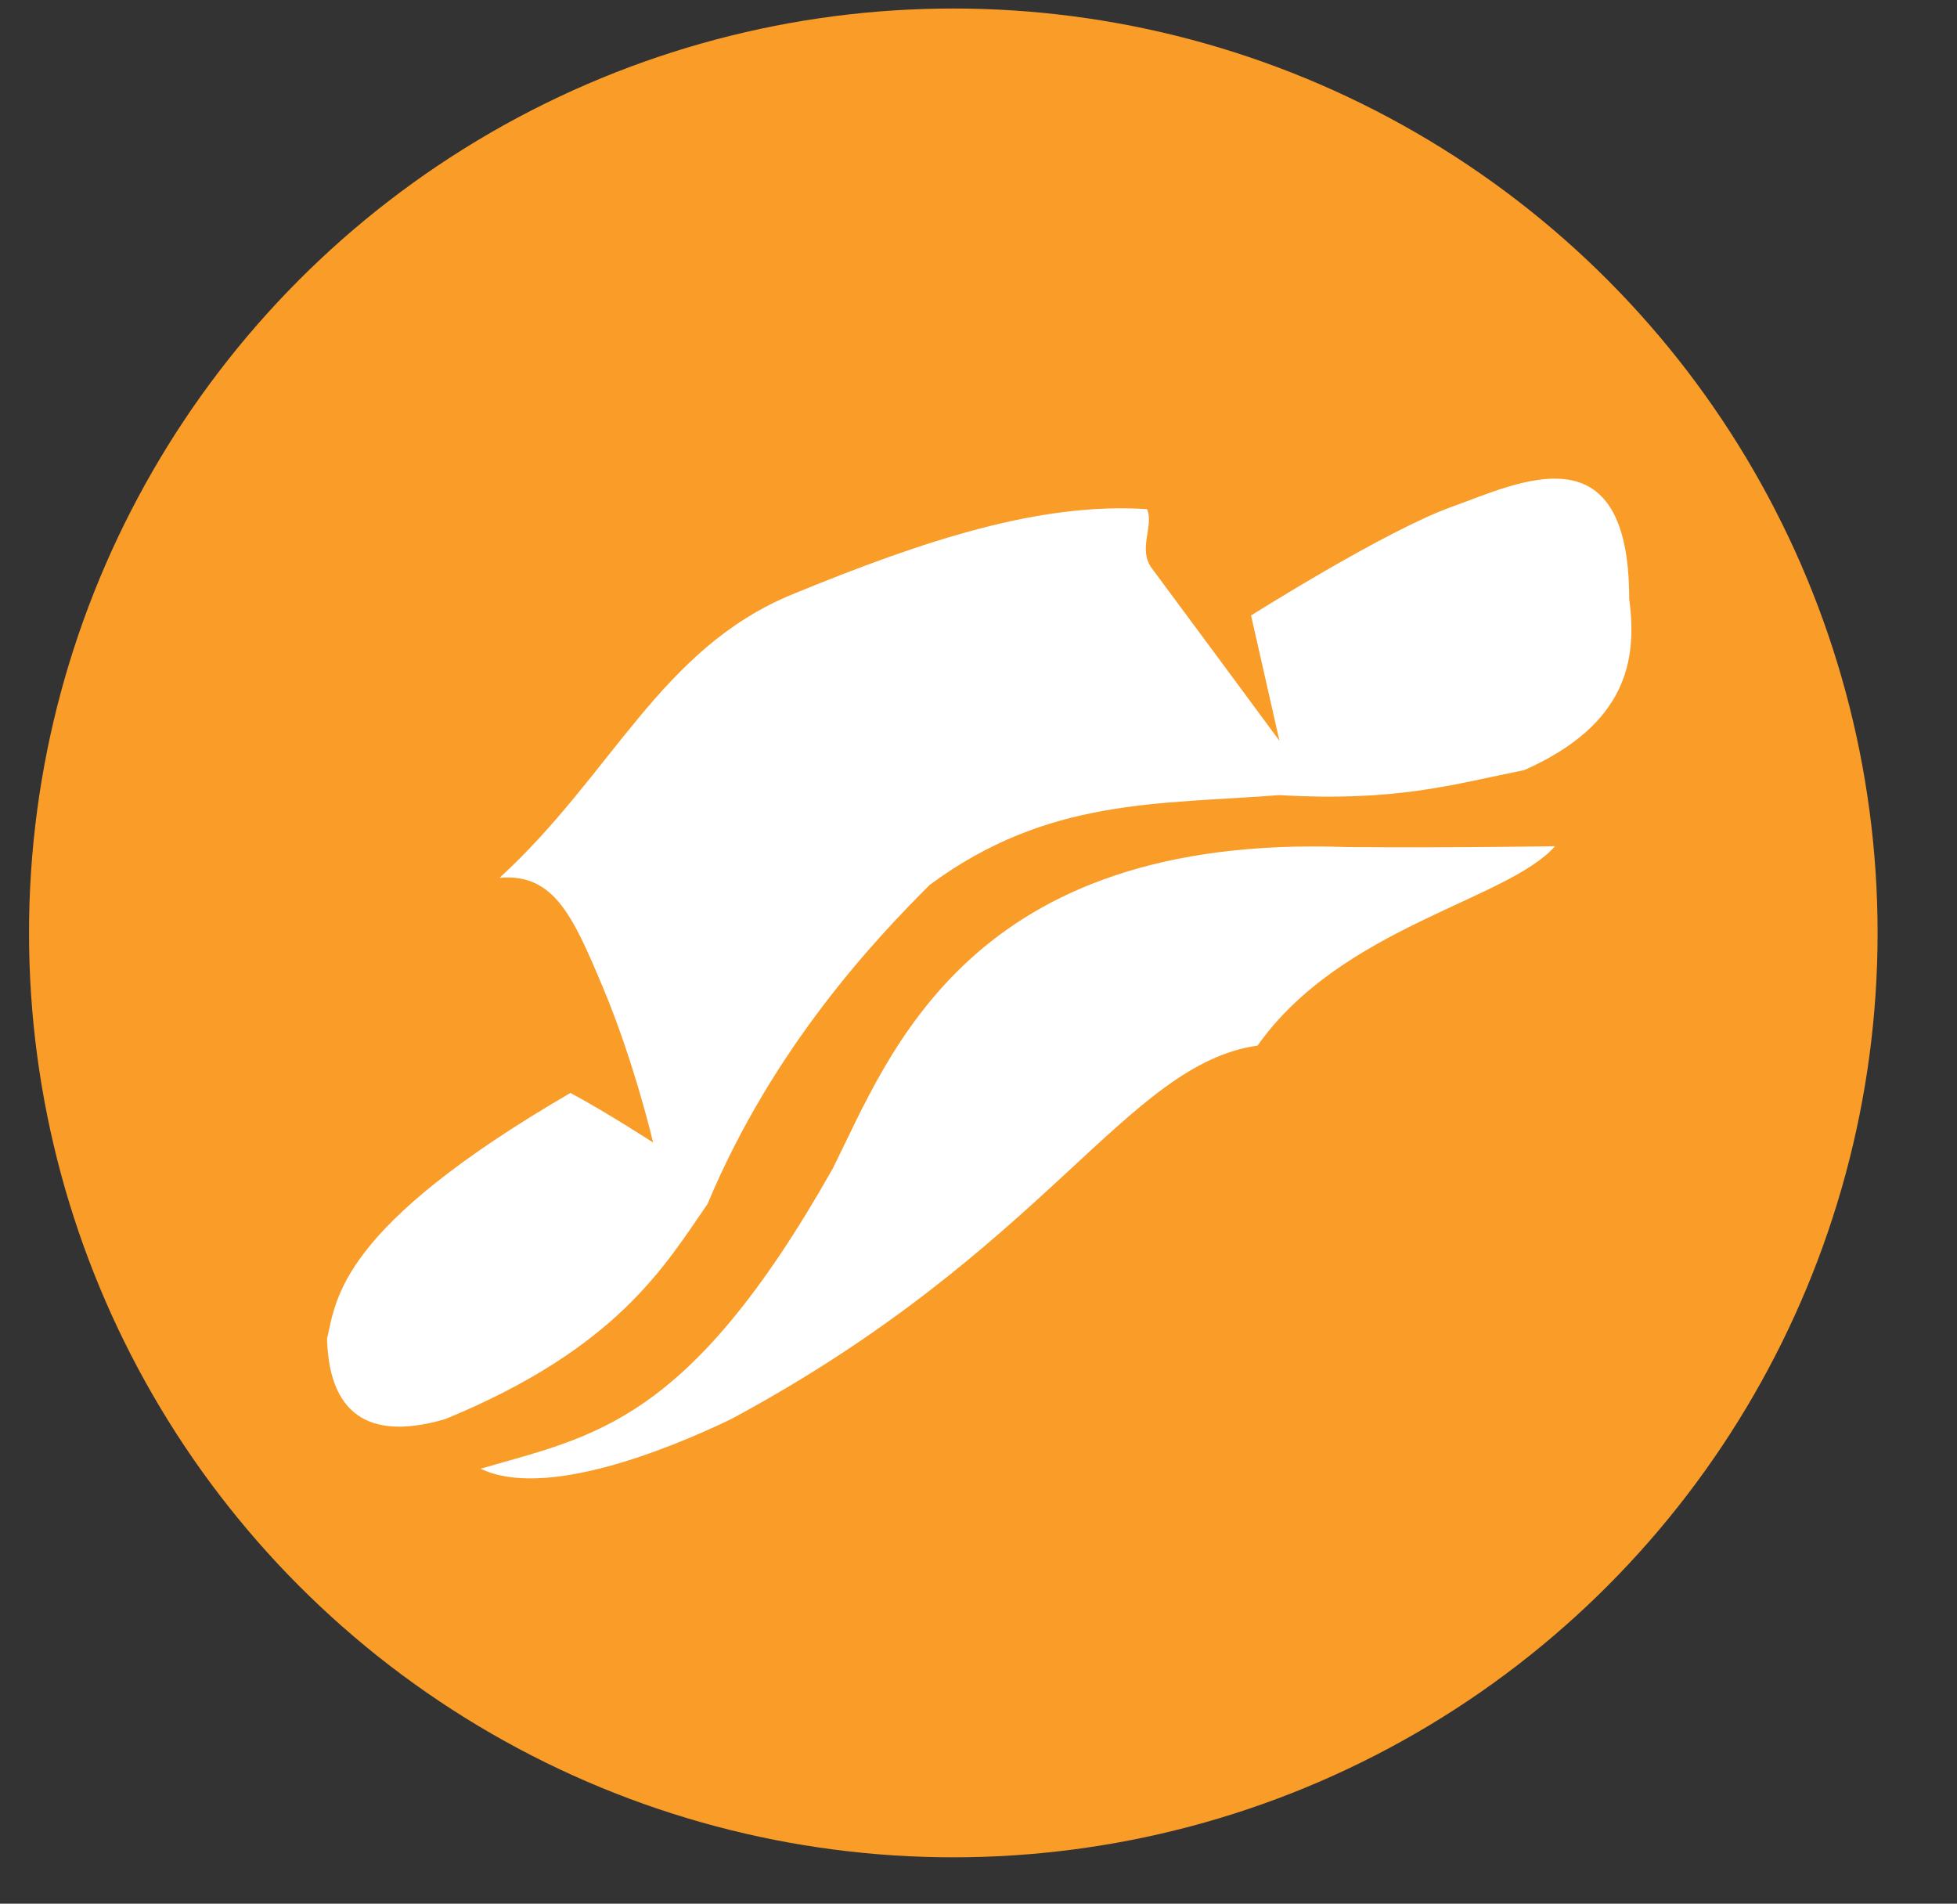
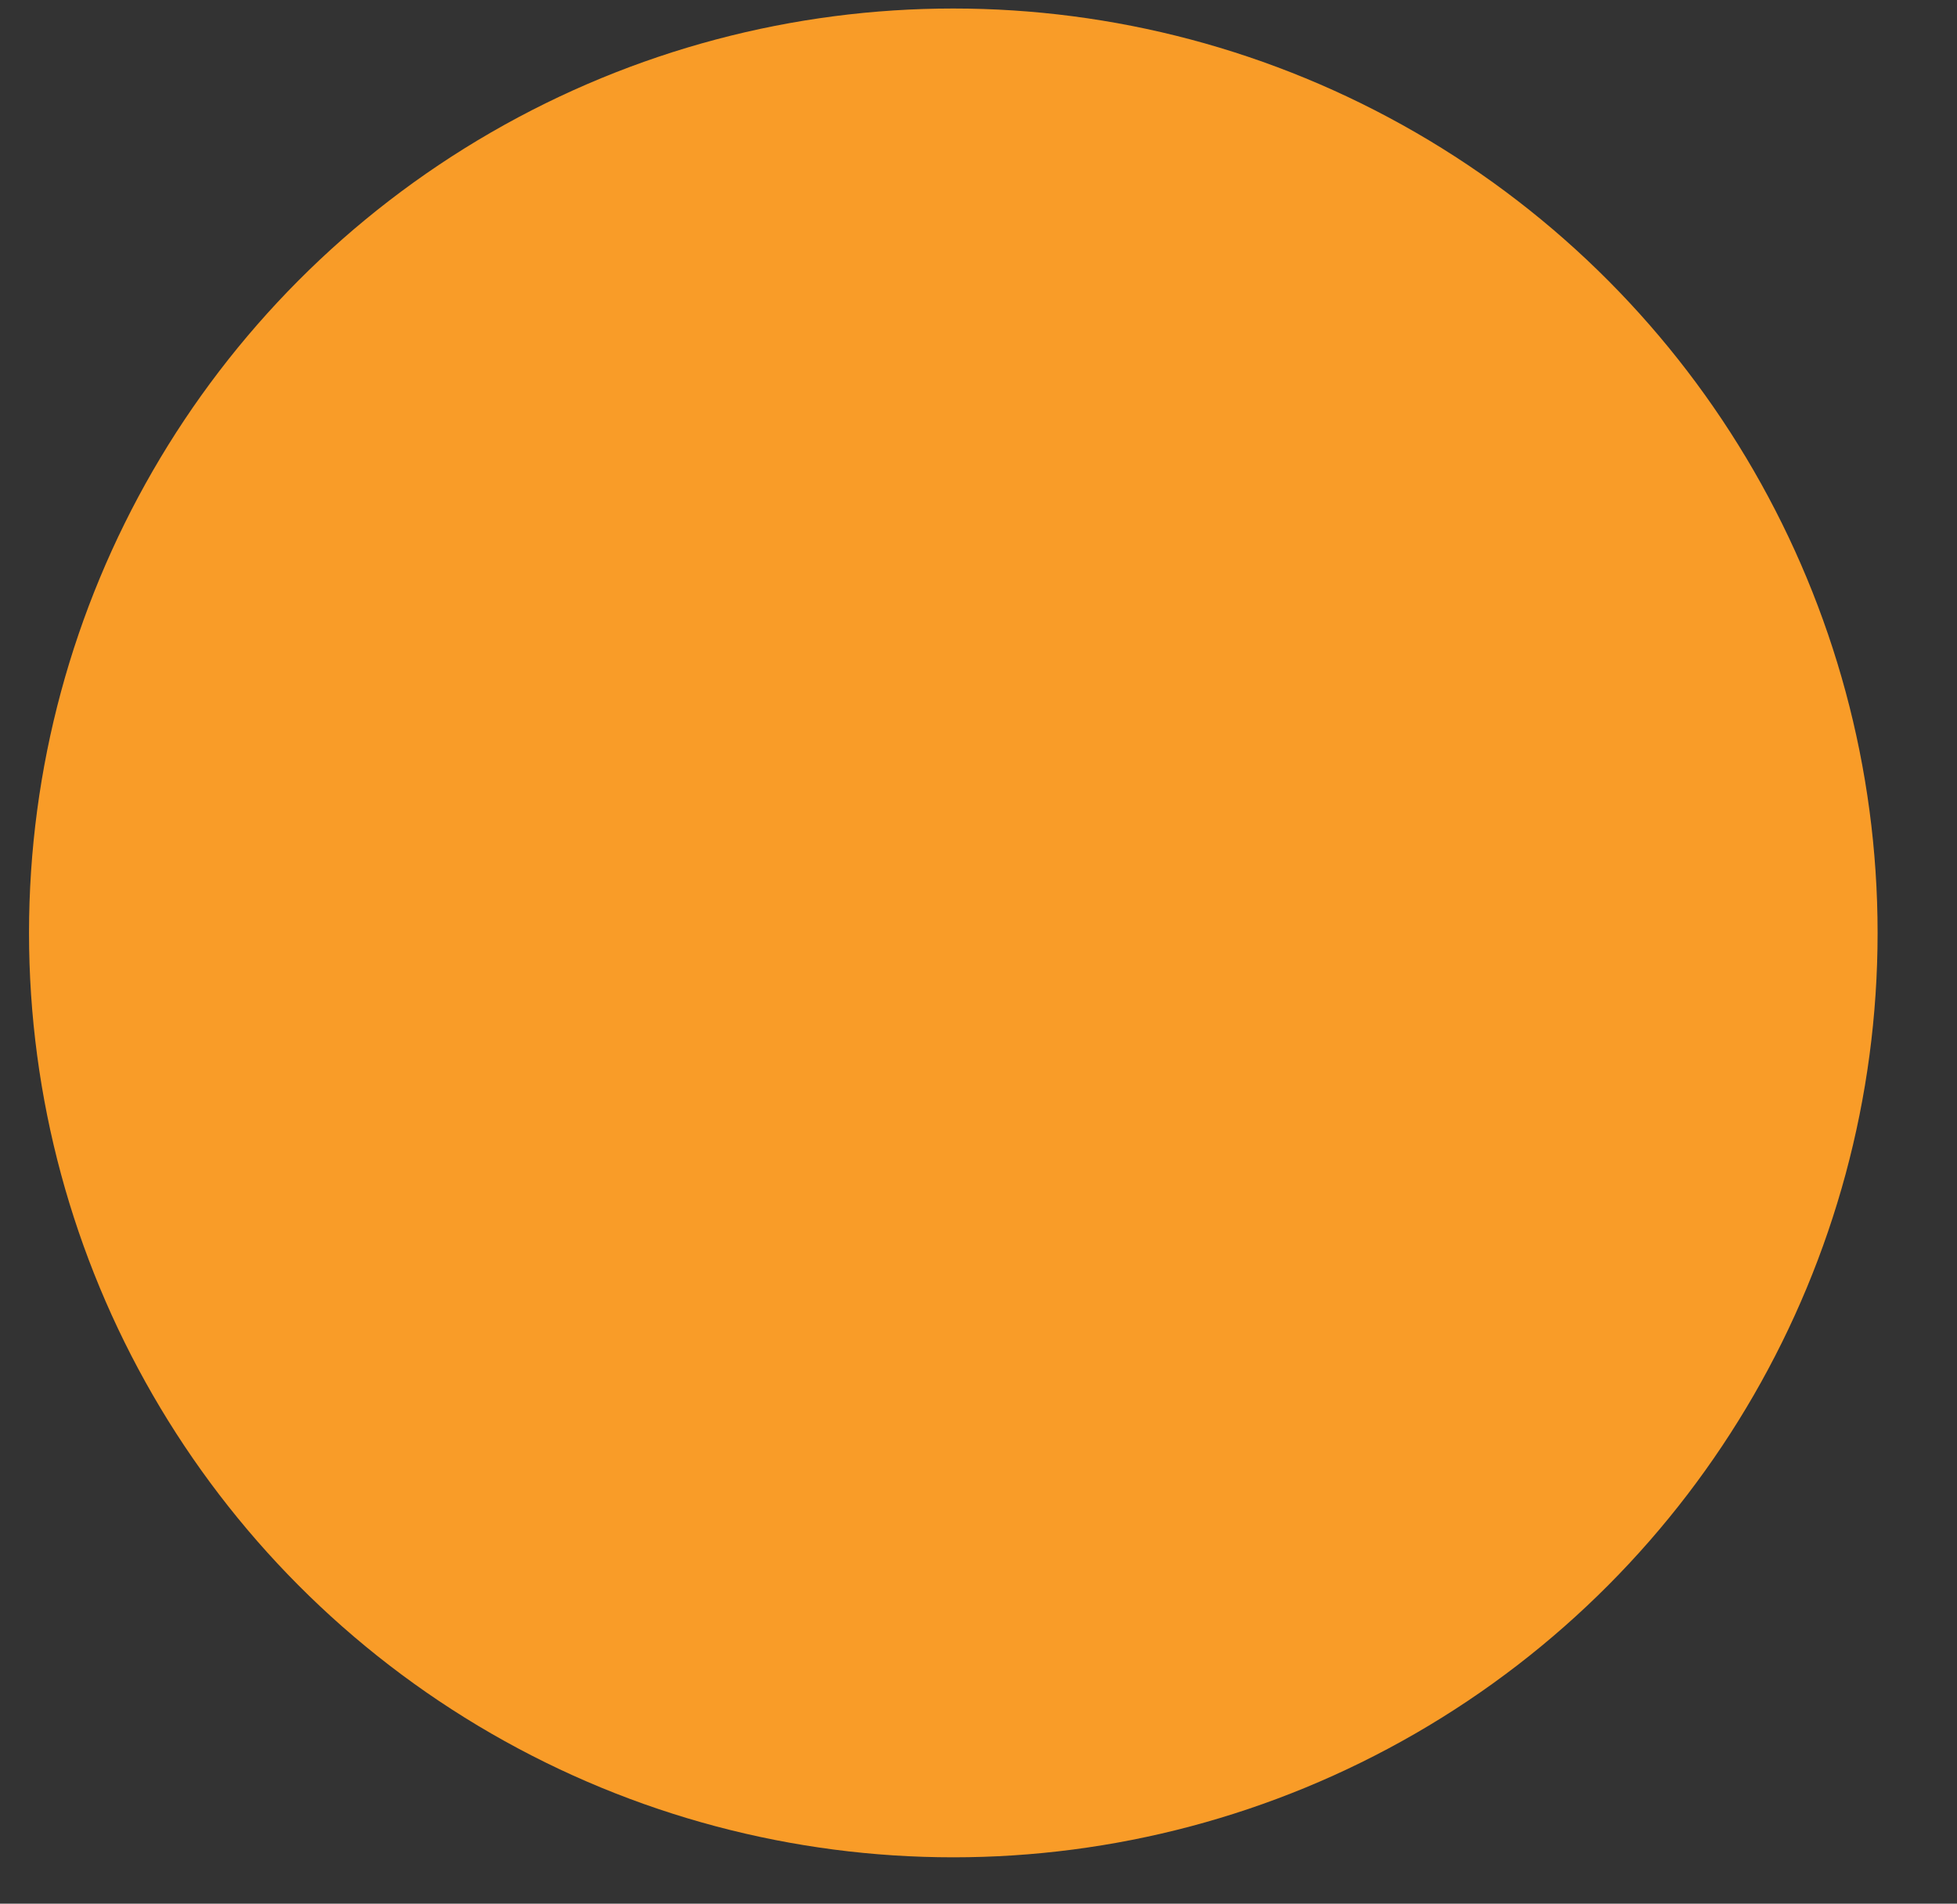
<svg xmlns="http://www.w3.org/2000/svg" id="Layer_1" data-name="Layer 1" viewBox="0 0 455.22 442.76">
  <rect x="0" y="0" width="455.22" height="442.76" fill="#333333" stroke="none" />
  <defs>
    <style>
      .cls-1 {
        fill: #f99c28;
      }

      .cls-2 {
        fill: #fff;
      }
    </style>
  </defs>
  <g id="TOC_Salinas">
    <circle class="cls-1" cx="221.75" cy="216.98" r="215" />
    <g>
-       <path class="cls-2" d="M116.19,204.18c26.39-24.19,37.38-53.32,68.17-65.97,30.79-12.64,57.72-21.44,82.46-19.79,1.65,3.85-2.2,9.35,1.1,13.74,3.3,4.4,29.69,40.13,29.69,40.13l-6.6-29.14s31.33-19.79,46.73-25.29c15.39-5.5,41.23-18.69,41.23,21.44,1.91,14.18-.51,29.19-24.39,39.81-16.49,3.3-29.68,7.42-56.97,5.82-28.04,2.2-53.87.55-81.36,20.89-12.09,12.09-36.28,37.38-51.67,74.21-9.9,14.29-20.89,33.53-61.02,50.03-15.94,4.67-26.94.55-27.49-18.69,2.2-9.35,2.75-25.84,56.62-57.17,8.25,4.4,19.24,11.54,19.24,11.54,0,0-4.4-18.69-11.54-35.73s-11.54-26.94-24.19-25.84Z" />
-       <path class="cls-2" d="M361.72,196.82c-11.19,12.64-49.64,18.71-69.2,46.37-30.79,4.4-48.79,47.29-122.45,86.87-14.84,7.15-43.43,18.69-58.27,11.54,26.39-7.7,48.38-10.44,81.91-69.82,13.19-26.39,31.54-78.06,119.77-74.76,24.74.21,48.24-.21,48.24-.21Z" />
-     </g>
+       </g>
  </g>
</svg>